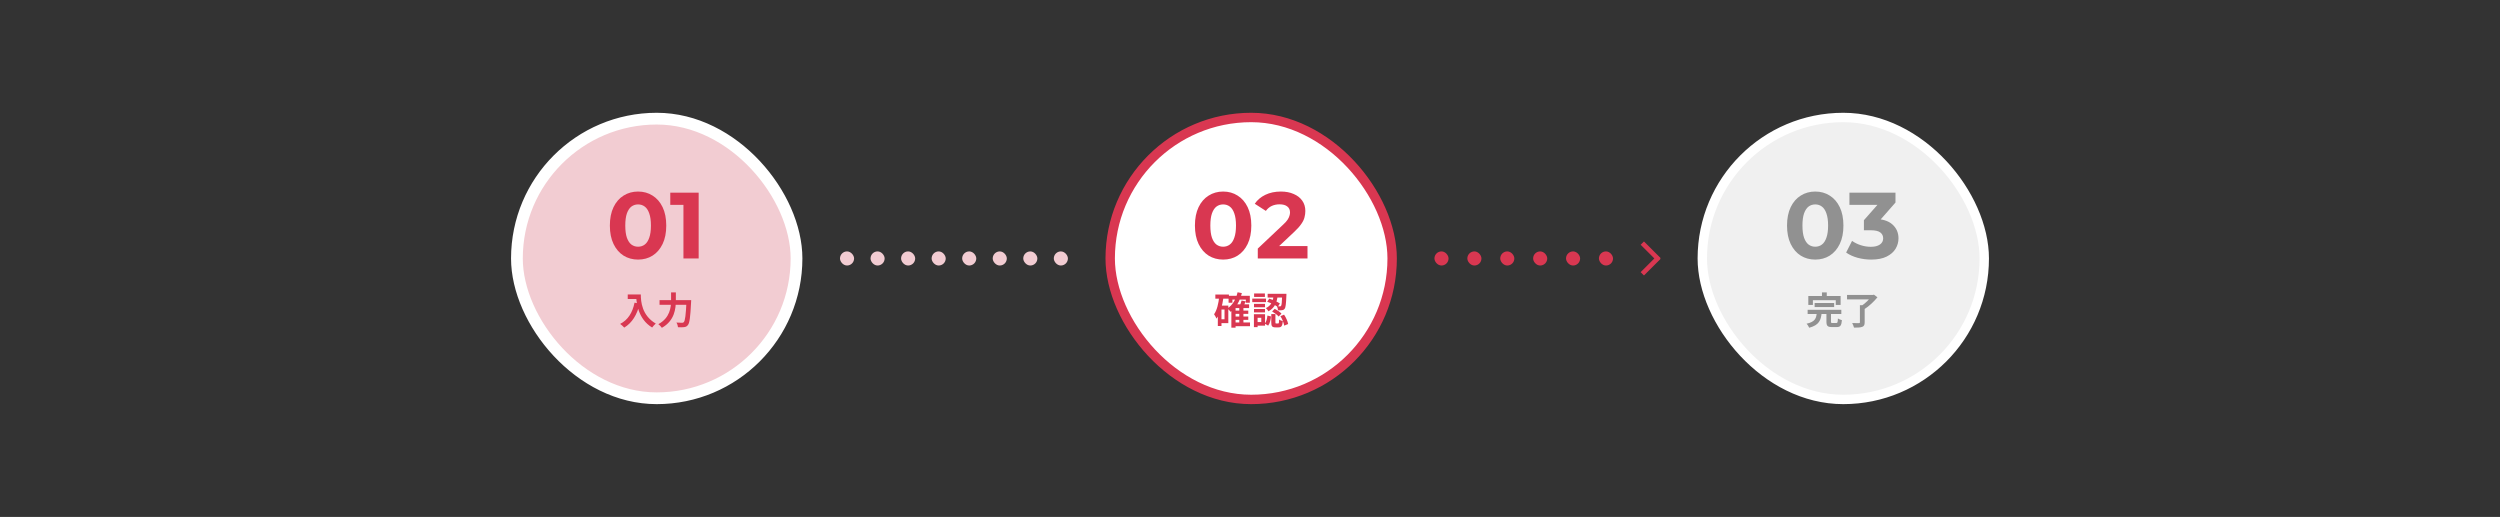
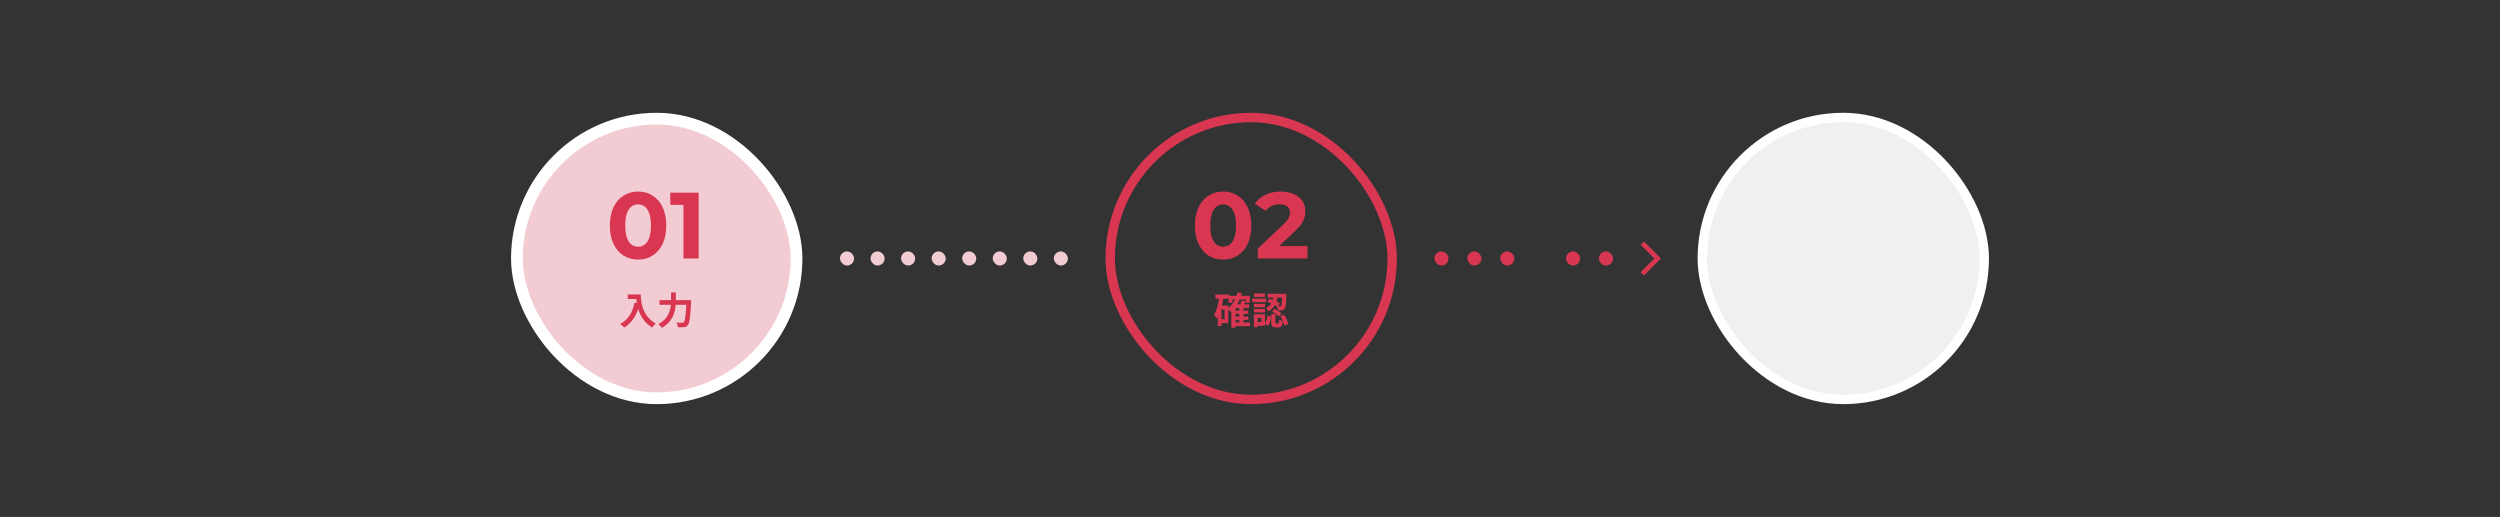
<svg xmlns="http://www.w3.org/2000/svg" width="1064" height="220" viewBox="0 0 1064 220" fill="none">
  <rect x="0" y="0" width="1064" height="220" fill="#333333" stroke="none" />
  <rect x="220" y="50.5" width="119" height="119" rx="59.5" fill="#F2CCD2" />
  <rect x="220" y="50.5" width="119" height="119" rx="59.5" stroke="white" stroke-width="5" />
  <path d="M271.56 110.48C269.267 110.48 267.213 109.92 265.4 108.8C263.587 107.653 262.16 106 261.12 103.84C260.08 101.68 259.56 99.067 259.56 96C259.56 92.933 260.08 90.32 261.12 88.16C262.16 86 263.587 84.36 265.4 83.24C267.213 82.093 269.267 81.52 271.56 81.52C273.88 81.52 275.933 82.093 277.72 83.24C279.533 84.36 280.96 86 282 88.16C283.04 90.32 283.56 92.933 283.56 96C283.56 99.067 283.04 101.68 282 103.84C280.96 106 279.533 107.653 277.72 108.8C275.933 109.92 273.88 110.48 271.56 110.48ZM271.56 105C272.653 105 273.6 104.693 274.4 104.08C275.227 103.467 275.867 102.493 276.32 101.16C276.8 99.827 277.04 98.107 277.04 96C277.04 93.893 276.8 92.173 276.32 90.84C275.867 89.507 275.227 88.533 274.4 87.92C273.6 87.307 272.653 87 271.56 87C270.493 87 269.547 87.307 268.72 87.92C267.92 88.533 267.28 89.507 266.8 90.84C266.347 92.173 266.12 93.893 266.12 96C266.12 98.107 266.347 99.827 266.8 101.16C267.28 102.493 267.92 103.467 268.72 104.08C269.547 104.693 270.493 105 271.56 105ZM290.872 110V84.4L293.672 87.2H285.272V82H297.352V110H290.872Z" fill="#D93751" />
  <path d="M267.164 125.312H271.692V127.264H267.164V125.312ZM270.748 125.312H272.732C272.732 128.352 273.164 134.24 279.1 137.712C278.652 138.064 277.884 138.912 277.548 139.392C271.452 135.728 270.748 128.576 270.748 125.312ZM270.06 128.816L272.268 129.216C271.148 133.968 269.02 137.408 265.676 139.424C265.324 139.008 264.428 138.208 263.932 137.856C267.276 136.16 269.196 133.056 270.06 128.816ZM280.7 127.744H292.956V129.712H280.7V127.744ZM292.172 127.744H294.172C294.172 127.744 294.156 128.4 294.124 128.672C293.804 135.072 293.484 137.504 292.764 138.352C292.3 138.96 291.836 139.136 291.132 139.232C290.524 139.328 289.532 139.312 288.556 139.264C288.524 138.704 288.252 137.84 287.884 137.28C288.908 137.36 289.852 137.376 290.284 137.376C290.604 137.376 290.796 137.312 291.02 137.104C291.58 136.56 291.9 134.032 292.172 128.128V127.744ZM285.612 124.448H287.644V127.744C287.644 131.376 287.132 136.448 281.692 139.52C281.388 139.056 280.668 138.304 280.188 137.968C285.164 135.264 285.612 130.832 285.612 127.744V124.448Z" fill="#D93751" />
  <rect x="357.5" y="107" width="6" height="6" rx="3" fill="#F2CCD2" />
  <rect x="370.5" y="107" width="6" height="6" rx="3" fill="#F2CCD2" />
  <rect x="383.5" y="107" width="6" height="6" rx="3" fill="#F2CCD2" />
  <rect x="396.5" y="107" width="6" height="6" rx="3" fill="#F2CCD2" />
  <rect x="409.5" y="107" width="6" height="6" rx="3" fill="#F2CCD2" />
  <rect x="422.5" y="107" width="6" height="6" rx="3" fill="#F2CCD2" />
  <rect x="435.5" y="107" width="6" height="6" rx="3" fill="#F2CCD2" />
  <rect x="448.5" y="107" width="6" height="6" rx="3" fill="#F2CCD2" />
-   <rect x="472.5" y="50" width="120" height="120" rx="60" fill="white" />
  <rect x="472.5" y="50" width="120" height="120" rx="60" stroke="#D93751" stroke-width="4" />
  <path d="M520.56 110.48C518.267 110.48 516.213 109.92 514.4 108.8C512.587 107.653 511.16 106 510.12 103.84C509.08 101.68 508.56 99.067 508.56 96C508.56 92.933 509.08 90.32 510.12 88.16C511.16 86 512.587 84.36 514.4 83.24C516.213 82.093 518.267 81.52 520.56 81.52C522.88 81.52 524.933 82.093 526.72 83.24C528.533 84.36 529.96 86 531 88.16C532.04 90.32 532.56 92.933 532.56 96C532.56 99.067 532.04 101.68 531 103.84C529.96 106 528.533 107.653 526.72 108.8C524.933 109.92 522.88 110.48 520.56 110.48ZM520.56 105C521.653 105 522.6 104.693 523.4 104.08C524.227 103.467 524.867 102.493 525.32 101.16C525.8 99.827 526.04 98.107 526.04 96C526.04 93.893 525.8 92.173 525.32 90.84C524.867 89.507 524.227 88.533 523.4 87.92C522.6 87.307 521.653 87 520.56 87C519.493 87 518.547 87.307 517.72 87.92C516.92 88.533 516.28 89.507 515.8 90.84C515.347 92.173 515.12 93.893 515.12 96C515.12 98.107 515.347 99.827 515.8 101.16C516.28 102.493 516.92 103.467 517.72 104.08C518.547 104.693 519.493 105 520.56 105ZM535.312 110V105.8L546.112 95.6C546.966 94.827 547.592 94.133 547.992 93.52C548.392 92.907 548.659 92.347 548.792 91.84C548.952 91.333 549.032 90.867 549.032 90.44C549.032 89.32 548.646 88.467 547.872 87.88C547.126 87.267 546.019 86.96 544.552 86.96C543.379 86.96 542.286 87.187 541.272 87.64C540.286 88.093 539.446 88.8 538.752 89.76L534.032 86.72C535.099 85.12 536.592 83.853 538.512 82.92C540.432 81.987 542.646 81.52 545.152 81.52C547.232 81.52 549.046 81.867 550.592 82.56C552.166 83.227 553.379 84.173 554.232 85.4C555.112 86.627 555.552 88.093 555.552 89.8C555.552 90.707 555.432 91.613 555.192 92.52C554.979 93.4 554.526 94.333 553.832 95.32C553.166 96.307 552.179 97.413 550.872 98.64L541.912 107.08L540.672 104.72H556.472V110H535.312Z" fill="#D93751" />
-   <path d="M525.268 132.192H531.268V133.584H525.268V132.192ZM525.268 134.72H531.268V136.128H525.268V134.72ZM525.236 137.248H532.004V138.832H525.236V137.248ZM522.884 125.904H531.924V128.832H530.228V127.52H524.516V128.832H522.884V125.904ZM527.444 130.848H529.204V138H527.444V130.848ZM525.86 129.52H531.62V131.12H525.86V139.456H524.068V131.184L525.684 129.52H525.86ZM526.708 124.4L528.532 124.736C527.668 128.208 526.068 130.976 523.716 132.704C523.46 132.336 522.804 131.584 522.42 131.264C524.612 129.824 526.036 127.392 526.708 124.4ZM528.42 127.904L530.196 128.272C529.78 129.152 529.348 130.016 528.996 130.608L527.556 130.24C527.876 129.584 528.244 128.608 528.42 127.904ZM517.252 125.36H523.028V127.104H517.252V125.36ZM519.06 130.064H522.772V137.52H519.06V135.872H521.156V131.728H519.06V130.064ZM518.9 126.288L520.708 126.576C520.228 130.032 519.364 133.424 517.732 135.6C517.556 135.152 517.044 134.176 516.708 133.744C517.956 131.984 518.58 129.216 518.9 126.288ZM518.308 130.064H519.86V138.752H518.308V130.064ZM542.068 125.696H543.796C543.492 128.304 542.788 130.944 539.844 132.496C539.636 132.064 539.14 131.44 538.756 131.136C541.348 129.904 541.828 127.696 542.068 125.696ZM539.3 128.432L540.196 127.104C541.78 127.584 543.652 128.464 544.724 129.152L543.812 130.624C542.772 129.872 540.868 128.928 539.3 128.432ZM545.716 125.04H547.508C547.508 125.04 547.508 125.52 547.492 125.744C547.332 129.392 547.172 130.896 546.74 131.408C546.436 131.808 546.132 131.952 545.668 132.016C545.284 132.08 544.628 132.08 543.924 132.064C543.908 131.536 543.716 130.816 543.46 130.352C544.004 130.4 544.484 130.4 544.724 130.4C544.932 130.416 545.076 130.368 545.204 130.208C545.46 129.904 545.604 128.688 545.716 125.328V125.04ZM541.06 133.664H542.82V137.168C542.82 137.616 542.852 137.664 543.156 137.664C543.3 137.664 543.828 137.664 543.988 137.664C544.292 137.664 544.356 137.472 544.404 135.984C544.74 136.272 545.492 136.544 545.972 136.672C545.796 138.784 545.332 139.328 544.18 139.328C543.892 139.328 543.156 139.328 542.852 139.328C541.364 139.328 541.06 138.8 541.06 137.2V133.664ZM539.428 134.288L540.932 134.688C540.788 136.128 540.484 137.648 539.716 138.592L538.308 137.728C538.964 136.928 539.284 135.6 539.428 134.288ZM541.412 132.56L542.516 131.456C543.54 131.968 544.804 132.8 545.396 133.472L544.212 134.72C543.652 134.064 542.436 133.152 541.412 132.56ZM544.948 134.544L546.5 133.92C547.332 135.136 548.036 136.768 548.244 137.904L546.564 138.592C546.388 137.472 545.732 135.776 544.948 134.544ZM539.508 125.04H546.532V126.64H539.508V125.04ZM533.7 129.328H538.388V130.768H533.7V129.328ZM533.748 124.912H538.34V126.368H533.748V124.912ZM533.7 131.504H538.388V132.96H533.7V131.504ZM532.964 127.072H538.82V128.592H532.964V127.072ZM534.532 133.728H538.404V138.592H534.532V137.072H536.804V135.248H534.532V133.728ZM533.668 133.728H535.236V139.232H533.668V133.728Z" fill="#D93751" />
+   <path d="M525.268 132.192H531.268V133.584H525.268V132.192ZM525.268 134.72H531.268V136.128H525.268V134.72ZM525.236 137.248H532.004V138.832H525.236V137.248ZM522.884 125.904H531.924V128.832H530.228V127.52H524.516V128.832H522.884V125.904ZM527.444 130.848H529.204V138H527.444V130.848ZM525.86 129.52H531.62V131.12H525.86V139.456H524.068V131.184L525.684 129.52H525.86ZM526.708 124.4L528.532 124.736C527.668 128.208 526.068 130.976 523.716 132.704C523.46 132.336 522.804 131.584 522.42 131.264C524.612 129.824 526.036 127.392 526.708 124.4ZM528.42 127.904L530.196 128.272C529.78 129.152 529.348 130.016 528.996 130.608L527.556 130.24C527.876 129.584 528.244 128.608 528.42 127.904ZM517.252 125.36H523.028V127.104H517.252V125.36ZM519.06 130.064H522.772V137.52H519.06V135.872H521.156V131.728H519.06V130.064ZM518.9 126.288L520.708 126.576C520.228 130.032 519.364 133.424 517.732 135.6C517.556 135.152 517.044 134.176 516.708 133.744C517.956 131.984 518.58 129.216 518.9 126.288ZM518.308 130.064H519.86V138.752H518.308V130.064ZM542.068 125.696H543.796C543.492 128.304 542.788 130.944 539.844 132.496C539.636 132.064 539.14 131.44 538.756 131.136C541.348 129.904 541.828 127.696 542.068 125.696M539.3 128.432L540.196 127.104C541.78 127.584 543.652 128.464 544.724 129.152L543.812 130.624C542.772 129.872 540.868 128.928 539.3 128.432ZM545.716 125.04H547.508C547.508 125.04 547.508 125.52 547.492 125.744C547.332 129.392 547.172 130.896 546.74 131.408C546.436 131.808 546.132 131.952 545.668 132.016C545.284 132.08 544.628 132.08 543.924 132.064C543.908 131.536 543.716 130.816 543.46 130.352C544.004 130.4 544.484 130.4 544.724 130.4C544.932 130.416 545.076 130.368 545.204 130.208C545.46 129.904 545.604 128.688 545.716 125.328V125.04ZM541.06 133.664H542.82V137.168C542.82 137.616 542.852 137.664 543.156 137.664C543.3 137.664 543.828 137.664 543.988 137.664C544.292 137.664 544.356 137.472 544.404 135.984C544.74 136.272 545.492 136.544 545.972 136.672C545.796 138.784 545.332 139.328 544.18 139.328C543.892 139.328 543.156 139.328 542.852 139.328C541.364 139.328 541.06 138.8 541.06 137.2V133.664ZM539.428 134.288L540.932 134.688C540.788 136.128 540.484 137.648 539.716 138.592L538.308 137.728C538.964 136.928 539.284 135.6 539.428 134.288ZM541.412 132.56L542.516 131.456C543.54 131.968 544.804 132.8 545.396 133.472L544.212 134.72C543.652 134.064 542.436 133.152 541.412 132.56ZM544.948 134.544L546.5 133.92C547.332 135.136 548.036 136.768 548.244 137.904L546.564 138.592C546.388 137.472 545.732 135.776 544.948 134.544ZM539.508 125.04H546.532V126.64H539.508V125.04ZM533.7 129.328H538.388V130.768H533.7V129.328ZM533.748 124.912H538.34V126.368H533.748V124.912ZM533.7 131.504H538.388V132.96H533.7V131.504ZM532.964 127.072H538.82V128.592H532.964V127.072ZM534.532 133.728H538.404V138.592H534.532V137.072H536.804V135.248H534.532V133.728ZM533.668 133.728H535.236V139.232H533.668V133.728Z" fill="#D93751" />
  <rect x="610.5" y="107" width="6" height="6" rx="3" fill="#D93751" />
  <rect x="624.5" y="107" width="6" height="6" rx="3" fill="#D93751" />
  <rect x="638.5" y="107" width="6" height="6" rx="3" fill="#D93751" />
-   <rect x="652.5" y="107" width="6" height="6" rx="3" fill="#D93751" />
  <rect x="666.5" y="107" width="6" height="6" rx="3" fill="#D93751" />
  <rect x="680.5" y="107" width="6" height="6" rx="3" fill="#D93751" />
  <path d="M698.965 116.535L706.036 109.464" stroke="#D93751" stroke-width="2" />
  <path d="M698.965 103.465L706.036 110.536" stroke="#D93751" stroke-width="2" />
  <rect x="724.5" y="50" width="120" height="120" rx="60" fill="#F0F0F0" />
  <rect x="724.5" y="50" width="120" height="120" rx="60" stroke="white" stroke-width="4" />
-   <path d="M772.56 110.48C770.267 110.48 768.213 109.92 766.4 108.8C764.587 107.653 763.16 106 762.12 103.84C761.08 101.68 760.56 99.067 760.56 96C760.56 92.933 761.08 90.32 762.12 88.16C763.16 86 764.587 84.36 766.4 83.24C768.213 82.093 770.267 81.52 772.56 81.52C774.88 81.52 776.933 82.093 778.72 83.24C780.533 84.36 781.96 86 783 88.16C784.04 90.32 784.56 92.933 784.56 96C784.56 99.067 784.04 101.68 783 103.84C781.96 106 780.533 107.653 778.72 108.8C776.933 109.92 774.88 110.48 772.56 110.48ZM772.56 105C773.653 105 774.6 104.693 775.4 104.08C776.227 103.467 776.867 102.493 777.32 101.16C777.8 99.827 778.04 98.107 778.04 96C778.04 93.893 777.8 92.173 777.32 90.84C776.867 89.507 776.227 88.533 775.4 87.92C774.6 87.307 773.653 87 772.56 87C771.493 87 770.547 87.307 769.72 87.92C768.92 88.533 768.28 89.507 767.8 90.84C767.347 92.173 767.12 93.893 767.12 96C767.12 98.107 767.347 99.827 767.8 101.16C768.28 102.493 768.92 103.467 769.72 104.08C770.547 104.693 771.493 105 772.56 105ZM796.398 110.48C794.451 110.48 792.518 110.227 790.598 109.72C788.678 109.187 787.051 108.44 785.718 107.48L788.238 102.52C789.304 103.293 790.544 103.907 791.958 104.36C793.371 104.813 794.798 105.04 796.238 105.04C797.864 105.04 799.144 104.72 800.078 104.08C801.011 103.44 801.478 102.56 801.478 101.44C801.478 100.373 801.064 99.533 800.238 98.92C799.411 98.307 798.078 98 796.238 98H793.278V93.72L801.078 84.88L801.798 87.2H787.118V82H806.718V86.2L798.958 95.04L795.678 93.16H797.558C800.998 93.16 803.598 93.933 805.358 95.48C807.118 97.027 807.998 99.013 807.998 101.44C807.998 103.013 807.584 104.493 806.758 105.88C805.931 107.24 804.664 108.347 802.958 109.2C801.251 110.053 799.064 110.48 796.398 110.48Z" fill="#919191" />
-   <path d="M772.308 128.96H780.612V130.688H772.308V128.96ZM769.332 131.84H783.668V133.648H769.332V131.84ZM773.204 133.28H775.284C774.98 136.256 774.212 138.368 769.988 139.488C769.796 138.976 769.3 138.176 768.868 137.776C772.532 136.96 772.964 135.472 773.204 133.28ZM777.332 132.976H779.268V136.88C779.268 137.392 779.364 137.472 779.924 137.472C780.18 137.472 781.22 137.472 781.524 137.472C782.052 137.472 782.148 137.2 782.212 135.52C782.596 135.824 783.428 136.128 783.924 136.256C783.732 138.592 783.22 139.2 781.7 139.2C781.332 139.2 780.02 139.2 779.652 139.2C777.78 139.2 777.332 138.64 777.332 136.912V132.976ZM775.428 124.432H777.476V127.328H775.428V124.432ZM769.62 125.968H783.364V129.776H781.3V127.776H771.572V129.776H769.62V125.968ZM791.572 129.888H793.604V137.216C793.604 138.304 793.332 138.832 792.532 139.12C791.748 139.408 790.596 139.44 789.06 139.44C788.948 138.88 788.58 138.016 788.276 137.488C789.412 137.536 790.724 137.536 791.092 137.536C791.444 137.536 791.572 137.44 791.572 137.168V129.888ZM786.1 125.536H797.284V127.424H786.1V125.536ZM796.564 125.536H797.076L797.54 125.408L799.044 126.528C797.604 128.288 795.492 130.32 793.524 131.552C793.22 131.136 792.596 130.496 792.212 130.192C793.876 129.136 795.764 127.216 796.564 126V125.536Z" fill="#919191" />
</svg>